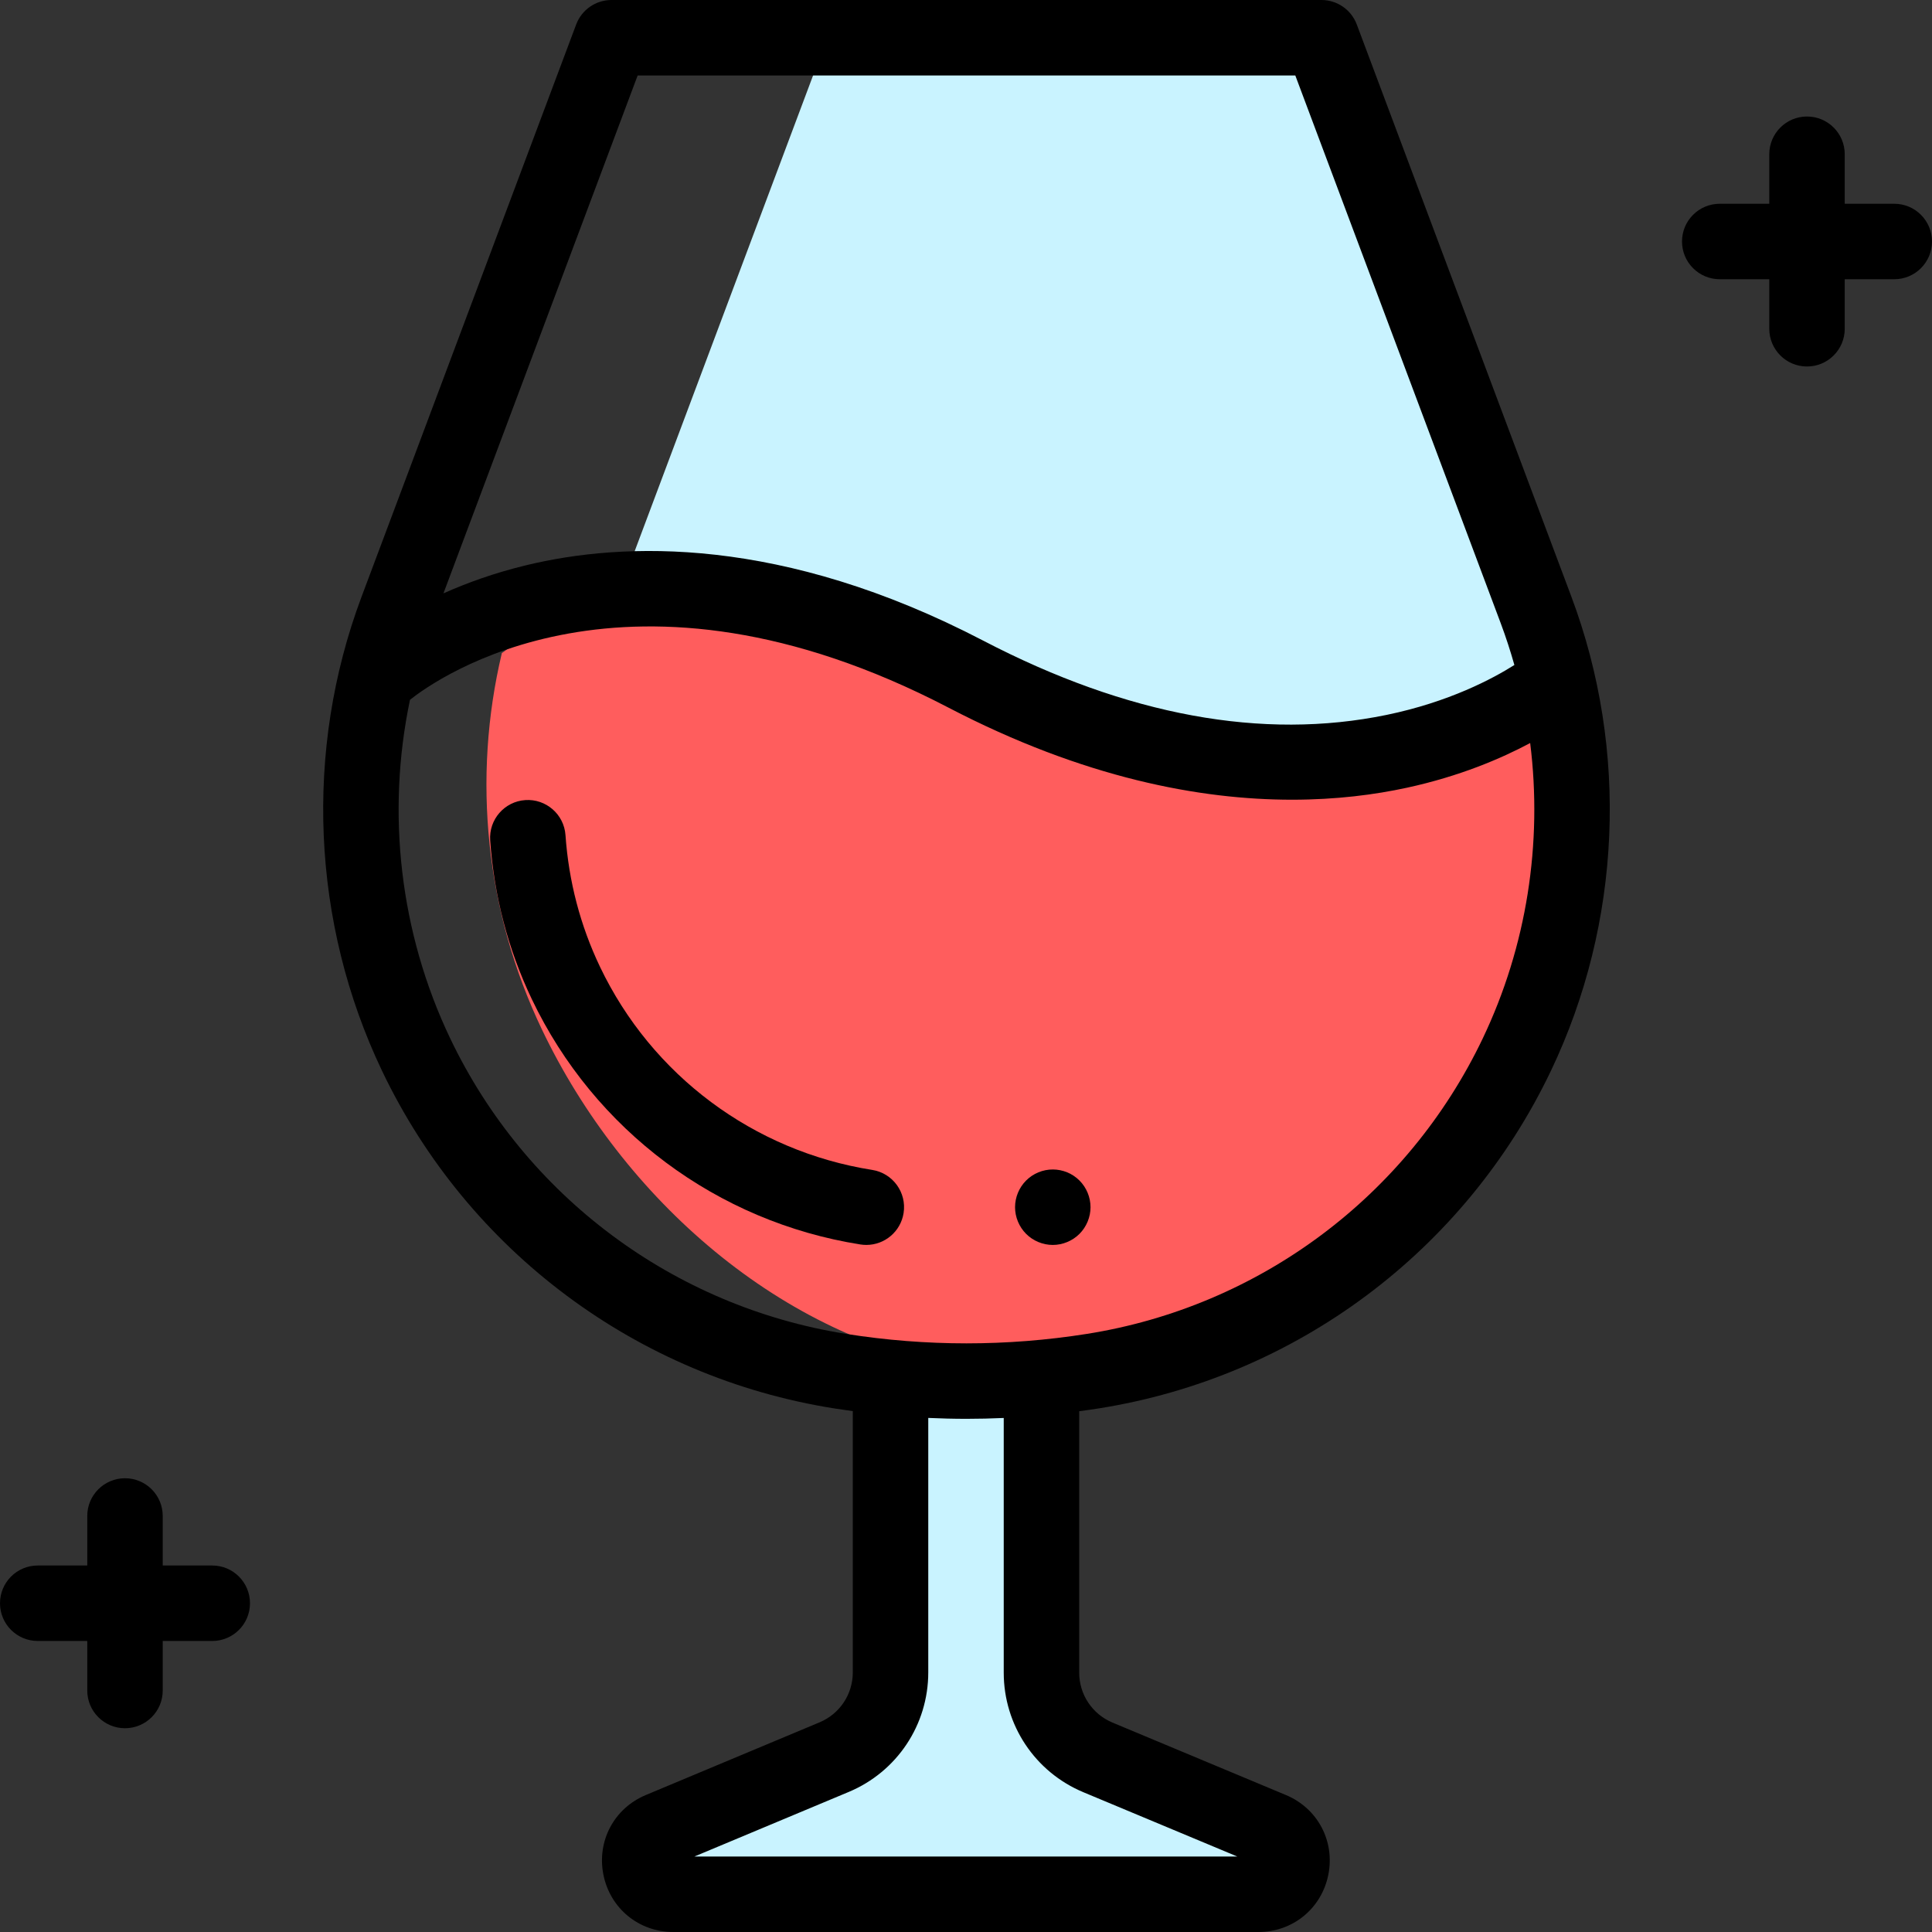
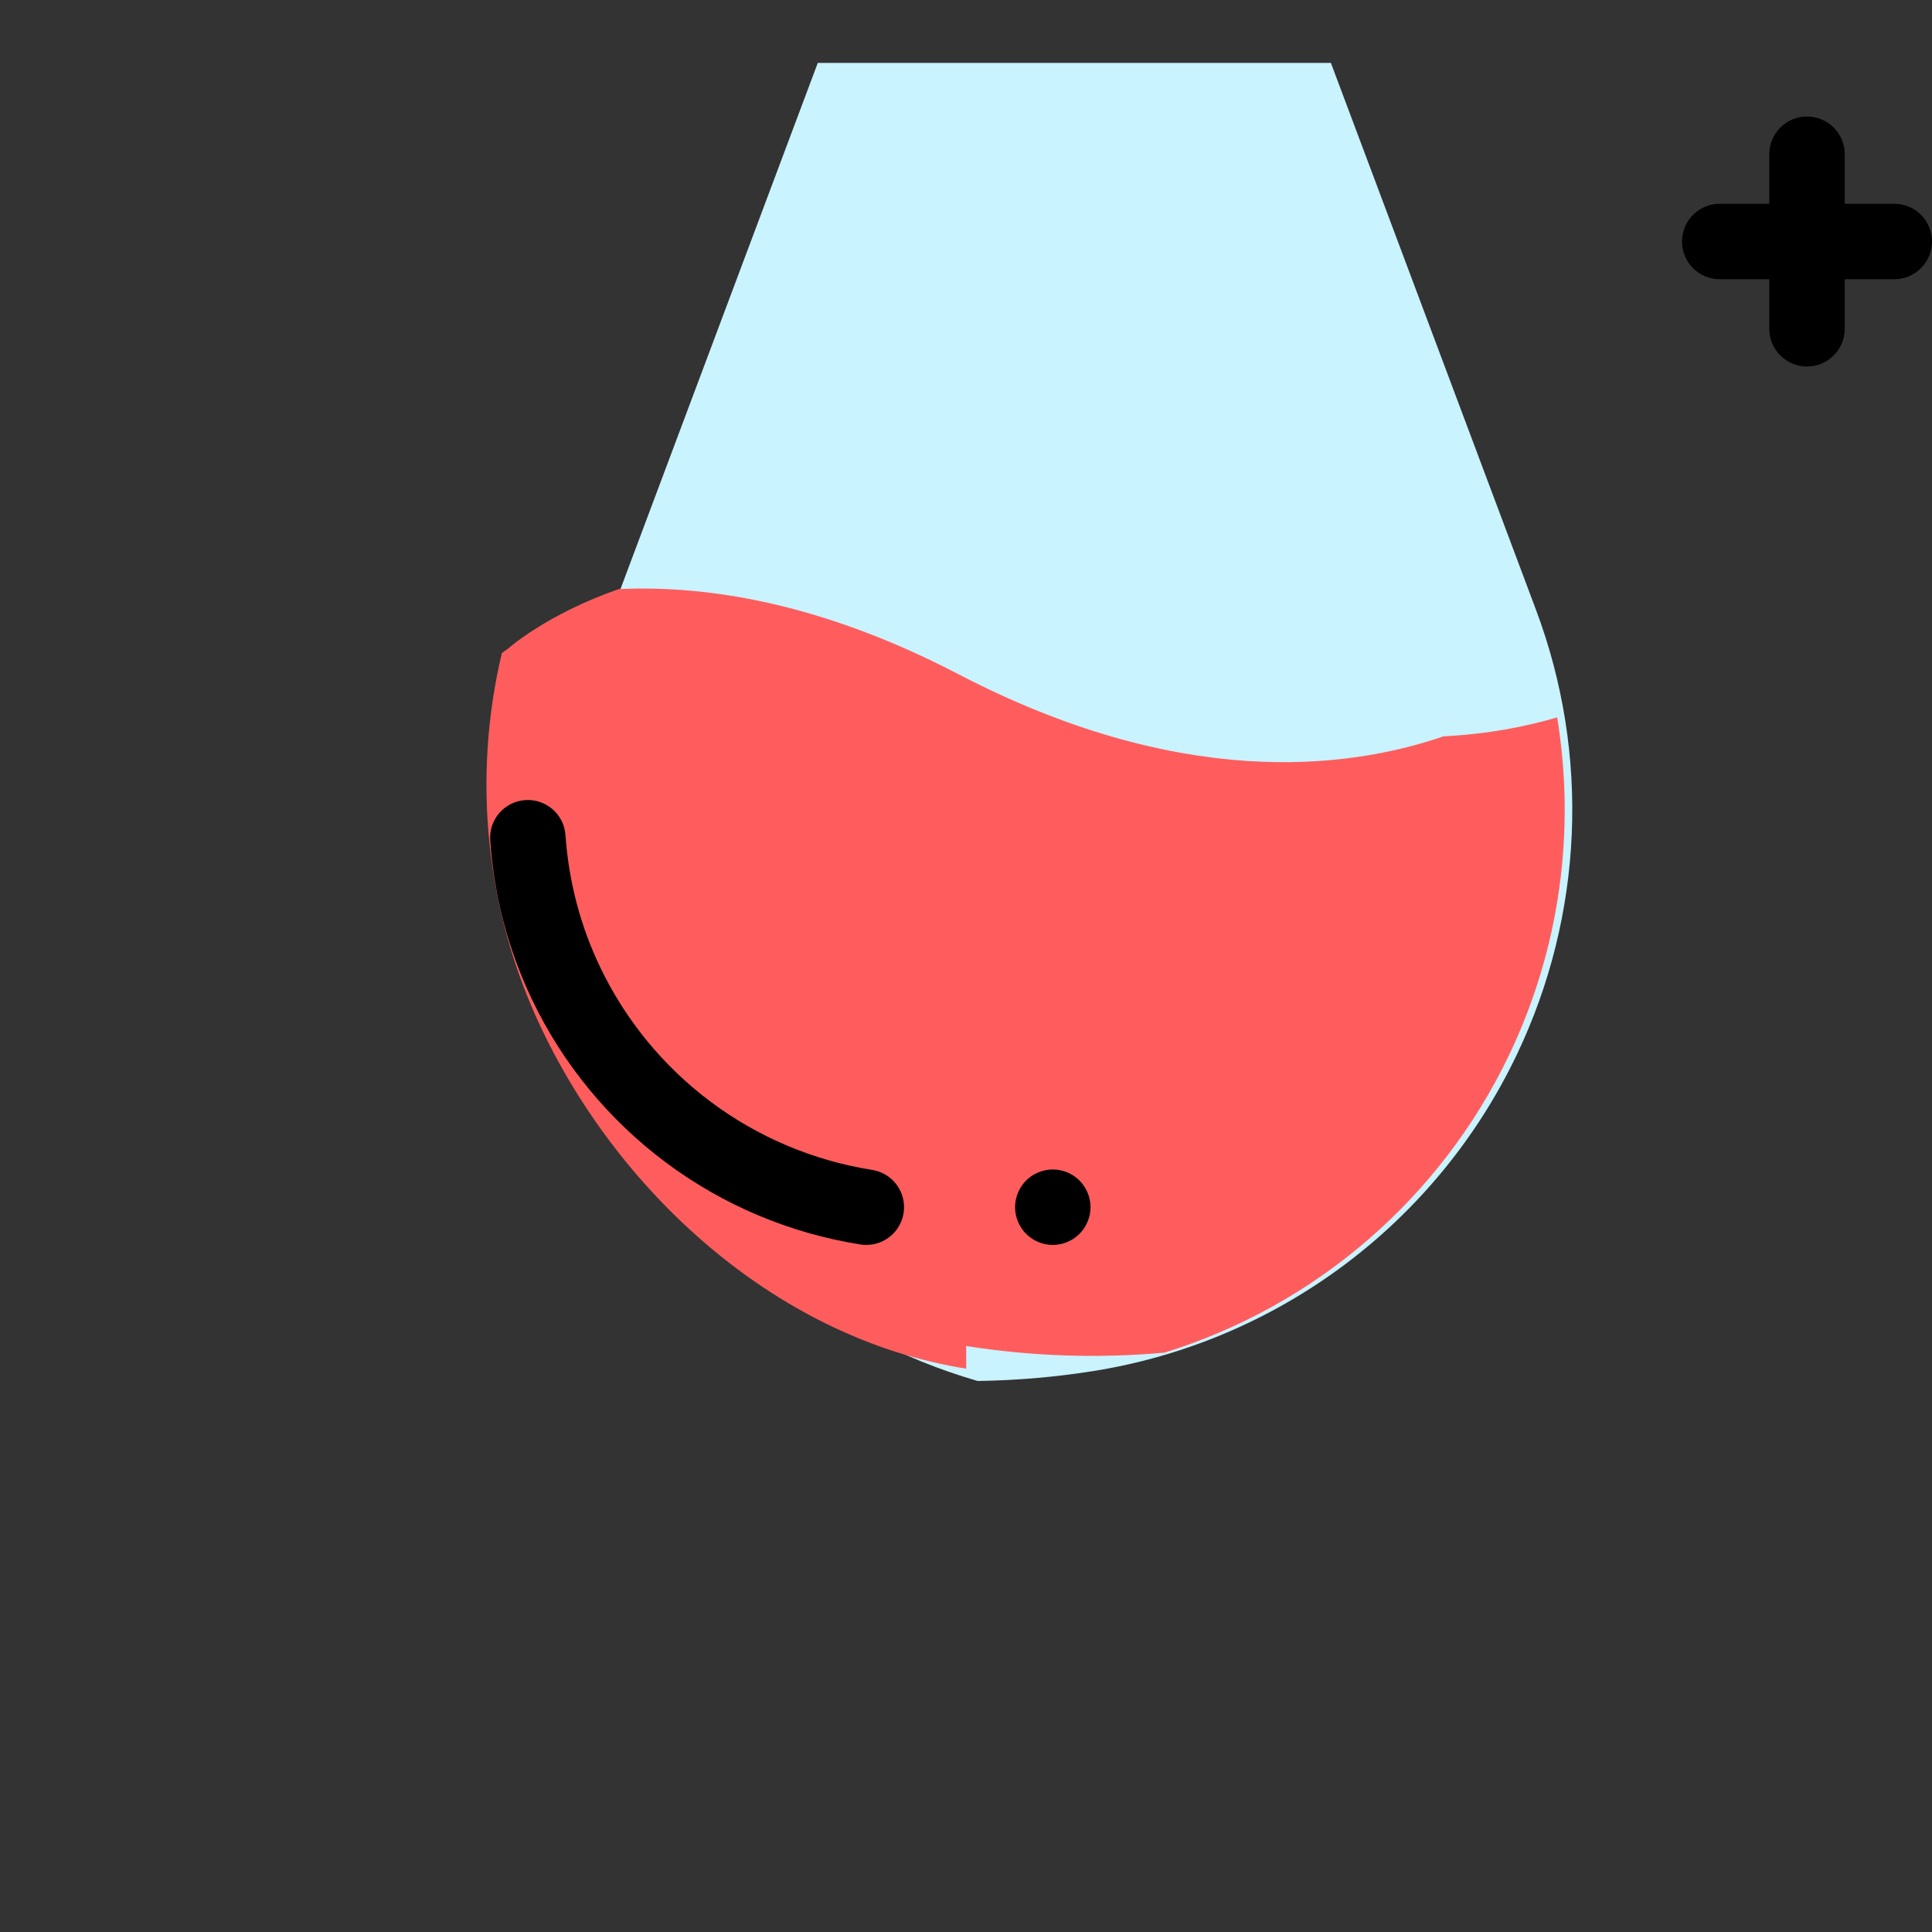
<svg xmlns="http://www.w3.org/2000/svg" height="512pt" viewBox="0 0 512 512" width="512pt">
  <rect x="0" y="0" width="512" height="512" fill="#333333" stroke="none" />
  <path d="m352.699 16.668h-135.977l-56.887 151.691c-14.371 38.32-12.531 80.84 5.098 117.777 18.664 39.098 53.09 67.98 94.152 79.836 10.18-.141 20.355-1 30.445-2.594 49.02-7.738 91.078-39.125 112.453-83.91 17.629-36.934 19.469-79.453 5.102-117.777zm0 0" fill="#c9f3ff" />
  <path d="m253.977 178.66c-35.734-18.609-65.969-23.648-89.984-22.547-19.254 6.684-29.473 15.879-29.473 15.879l-1.52 1.07c-7.918 33.297-4.301 68.512 10.602 99.738 21.375 44.785 63.434 82.172 112.453 89.91v-6c17.395 2.746 35.043 3.324 52.547 1.754 39.836-12.336 73.145-40.781 91.383-78.996 13.363-27.996 17.641-59.195 12.68-89.348-8.492 2.488-18.562 4.438-30.113 5.016-26.168 8.977-70.266 13.891-128.574-16.477zm0 0" fill="#ff5d5d" />
-   <path d="m236 366.199v77.004c0 9.816-5.895 18.668-14.949 22.457l-46.055 19.273c-8.945 3.742-6.27 17.066 3.426 17.066h155.09c9.699 0 12.371-13.332 3.422-17.07l-45.973-19.203c-9.062-3.785-14.961-12.641-14.961-22.461v-77.465zm0 0" fill="#c9f3ff" />
-   <path d="m359.562 6.488c-1.461-3.902-5.195-6.488-9.363-6.488h-188.145c-4.168 0-7.902 2.586-9.363 6.488l-56.887 151.691c-15.238 40.645-13.258 86.422 5.438 125.598 22.801 47.773 67.633 81.223 119.918 89.48 1.613.254 3.227.484 4.84.703v69.242c0 5.801-3.461 10.996-8.809 13.234l-46.055 19.27c-8.402 3.516-13.016 12.203-11.223 21.133 1.793 8.926 9.402 15.16 18.508 15.16h155.09c9.105 0 16.719-6.238 18.508-15.168 1.789-8.93-2.828-17.617-11.234-21.129l-45.969-19.203c-5.355-2.238-8.816-7.434-8.816-13.238v-69.27c1.699-.227 3.398-.469 5.094-.734 52.289-8.258 97.117-41.707 119.918-89.48 18.695-39.176 20.676-84.953 5.438-125.598zm-190.578 13.512h174.285l54.453 145.203c1.359 3.633 2.555 7.312 3.605 11.027-5.754 3.637-17.305 9.805-33.871 13.227-32.832 6.777-68.785.164-106.859-19.664-53.406-27.816-95.352-26.23-121.137-20.004-8.465 2.043-15.789 4.703-21.941 7.457zm118.121 454.957 40.801 17.043h-143.891l40.895-17.113c12.812-5.359 21.09-17.797 21.09-31.684v-67.438c3.375.152 6.75.238 10.129.238 3.289 0 6.582-.078 9.871-.227v67.488c0 13.895 8.285 26.332 21.105 31.691zm105.855-199.797c-19.961 41.828-59.211 71.113-104.988 78.344-21.133 3.336-42.562 3.336-63.691 0-45.777-7.23-85.027-36.516-104.988-78.344-13.324-27.918-16.949-59.672-10.641-89.711 6.785-5.41 57.832-42.121 142.707 2.082 35.922 18.707 66.785 24.402 91.051 24.402 11.75 0 21.953-1.336 30.434-3.176 14.016-3.043 25-7.746 32.668-11.844 3.324 26.543-.91 53.855-12.551 78.246zm0 0" />
  <path d="m502 54h-13.125v-13.125c0-5.523-4.477-10-10-10s-10 4.477-10 10v13.125h-13.125c-5.523 0-10 4.477-10 10s4.477 10 10 10h13.125v13.125c0 5.523 4.477 10 10 10s10-4.477 10-10v-13.125h13.125c5.523 0 10-4.477 10-10s-4.477-10-10-10zm0 0" />
-   <path d="m56.25 414.875h-13.125v-13.125c0-5.523-4.477-10-10-10s-10 4.477-10 10v13.125h-13.125c-5.523 0-10 4.477-10 10s4.477 10 10 10h13.125v13.125c0 5.523 4.477 10 10 10s10-4.477 10-10v-13.125h13.125c5.523 0 10-4.477 10-10s-4.477-10-10-10zm0 0" />
  <path d="m231.145 310.039c-31.457-4.965-58.426-25.09-72.141-53.828-5.219-10.934-8.293-22.672-9.145-34.895-.383-5.512-5.168-9.664-10.668-9.285-5.512.383-9.668 5.16-9.285 10.672 1.027 14.738 4.742 28.91 11.047 42.121 16.559 34.688 49.105 58.977 87.07 64.973.531.082 1.055.121 1.574.121 4.836 0 9.086-3.516 9.863-8.441.863-5.457-2.863-10.578-8.316-11.438zm0 0" />
  <path d="m279 309.922c-2.629 0-5.211 1.059-7.07 2.93-1.859 1.859-2.93 4.43-2.93 7.07 0 2.629 1.07 5.199 2.93 7.066 1.859 1.863 4.441 2.934 7.07 2.934s5.211-1.07 7.07-2.934c1.859-1.859 2.93-4.438 2.93-7.066 0-2.641-1.07-5.211-2.93-7.07-1.859-1.871-4.441-2.93-7.07-2.93zm0 0" />
</svg>